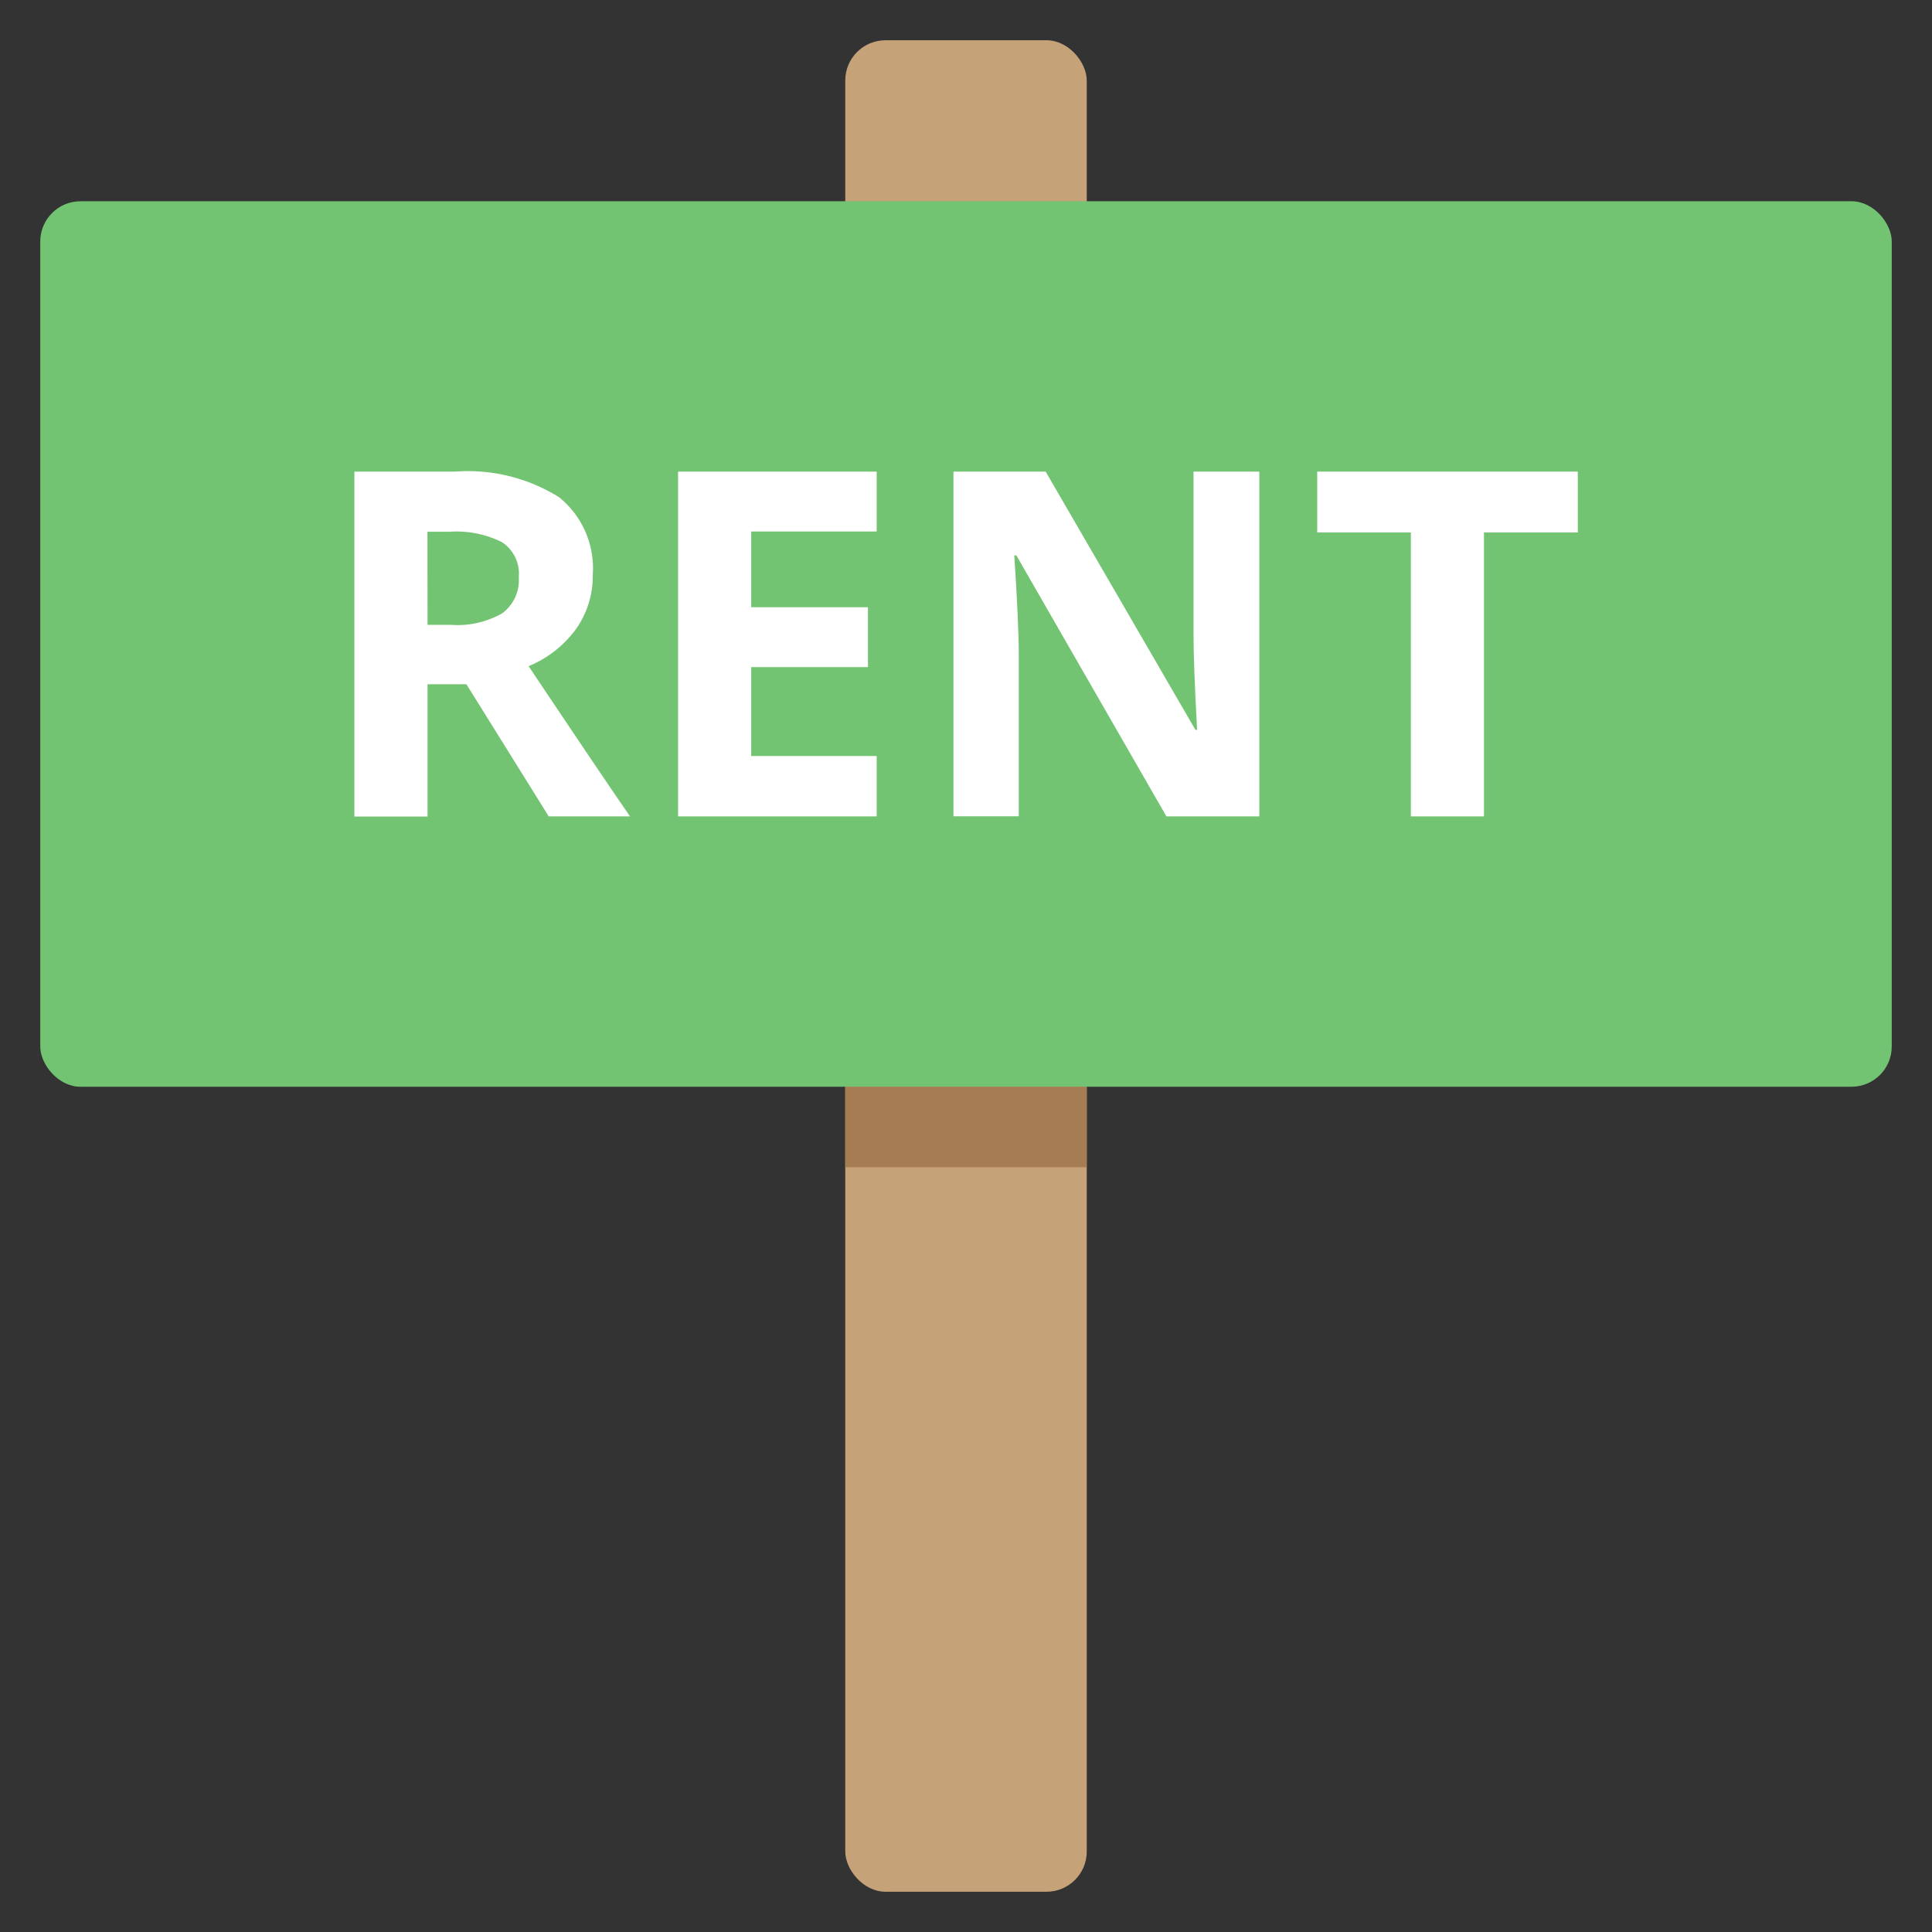
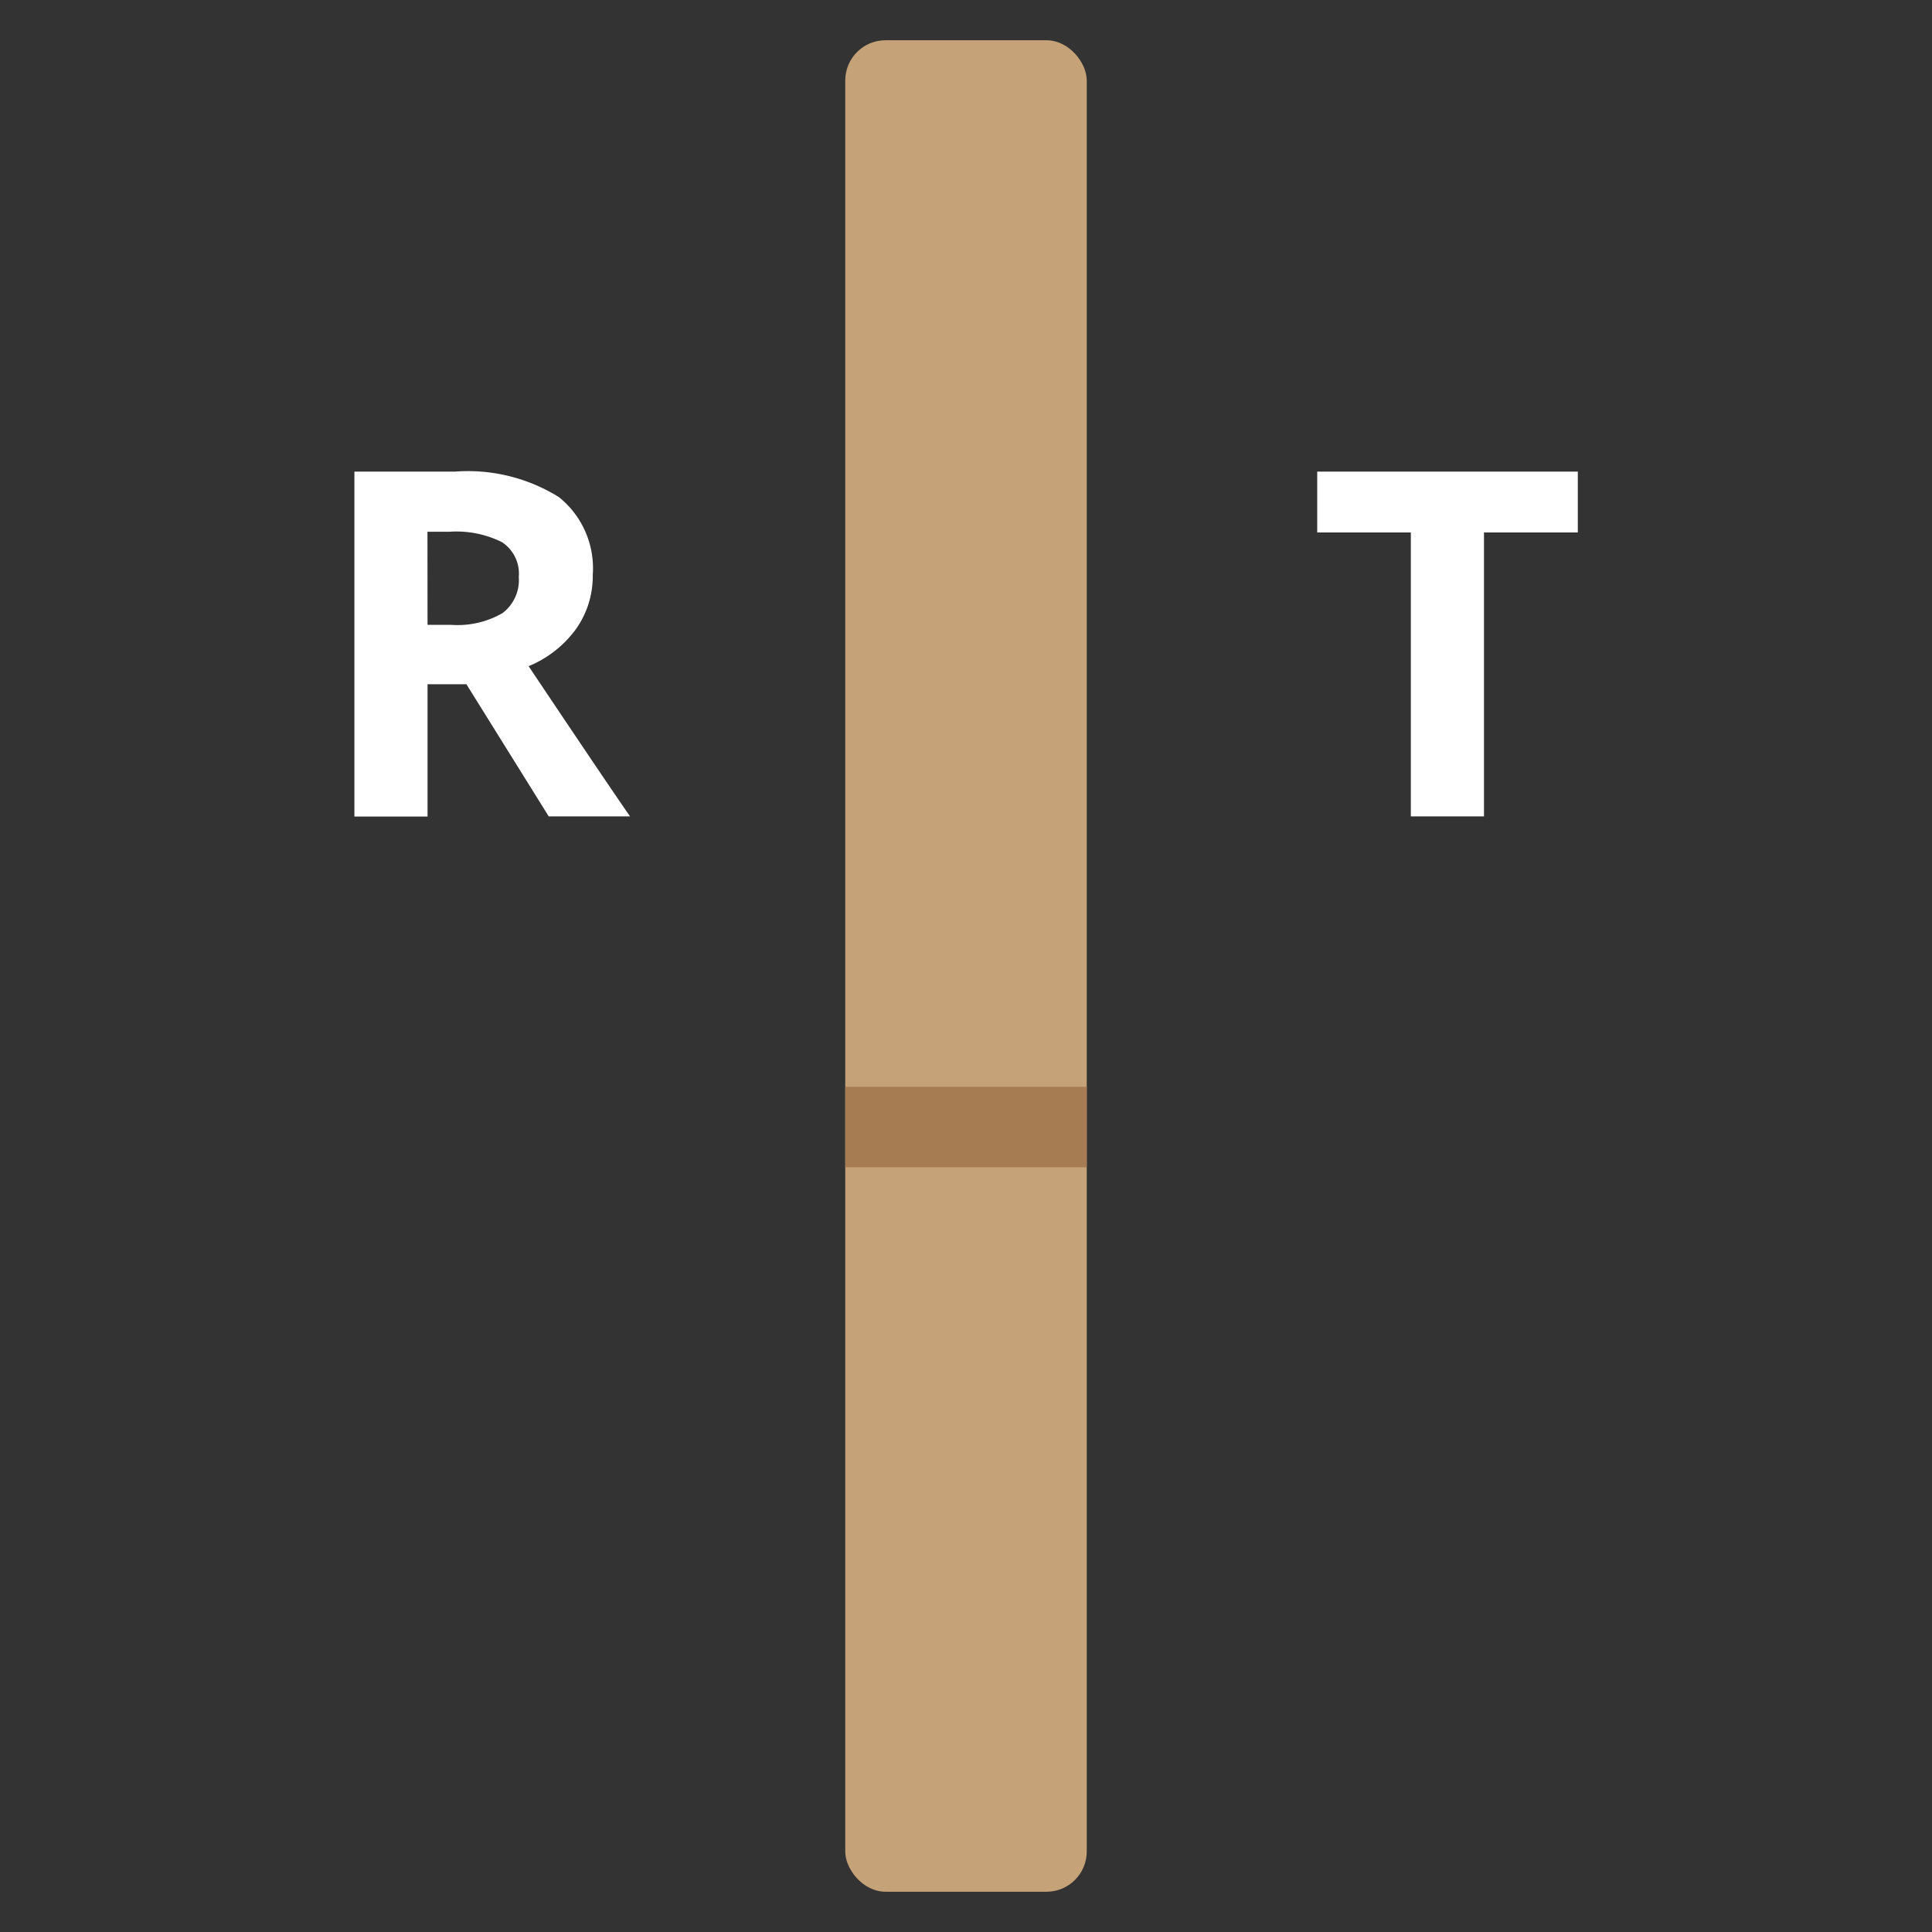
<svg xmlns="http://www.w3.org/2000/svg" viewBox="0 0 48 48" width="48" height="48">
  <rect x="0" y="0" width="48" height="48" fill="#333333" stroke="none" />
  <g class="nc-icon-wrapper">
    <rect x="21" y="1" width="6" height="46" rx="1" fill="#c6a279" />
-     <rect x="1" y="5" width="46" height="22" rx="1" fill="#72c472" />
    <rect x="21" y="27" width="6" height="2" fill="#a67c52" />
    <path d="M10.622,17v3.287H8.805V11.717h2.5a4.27,4.27,0,0,1,2.584.636,2.266,2.266,0,0,1,.838,1.93,2.277,2.277,0,0,1-.416,1.345,2.75,2.75,0,0,1-1.178.923q1.934,2.889,2.52,3.732H13.633L11.588,17Zm0-1.476h.586a2.234,2.234,0,0,0,1.271-.288,1.025,1.025,0,0,0,.41-.9.936.936,0,0,0-.419-.867,2.54,2.54,0,0,0-1.3-.258h-.55Z" fill="#fff" />
-     <path d="M21.781,20.283H16.847V11.717h4.934v1.488H18.664v1.881h2.9v1.488h-2.9v2.209h3.117Z" fill="#fff" />
-     <path d="M31.288,20.283H28.979L25.252,13.8H25.2q.111,1.716.111,2.449v4.031H23.688V11.717h2.291L29.7,18.133h.041q-.089-1.669-.088-2.362V11.717h1.635Z" fill="#fff" />
    <path d="M36.869,20.283H35.052V13.229H32.726V11.717H39.2v1.512H36.869Z" fill="#fff" />
  </g>
</svg>